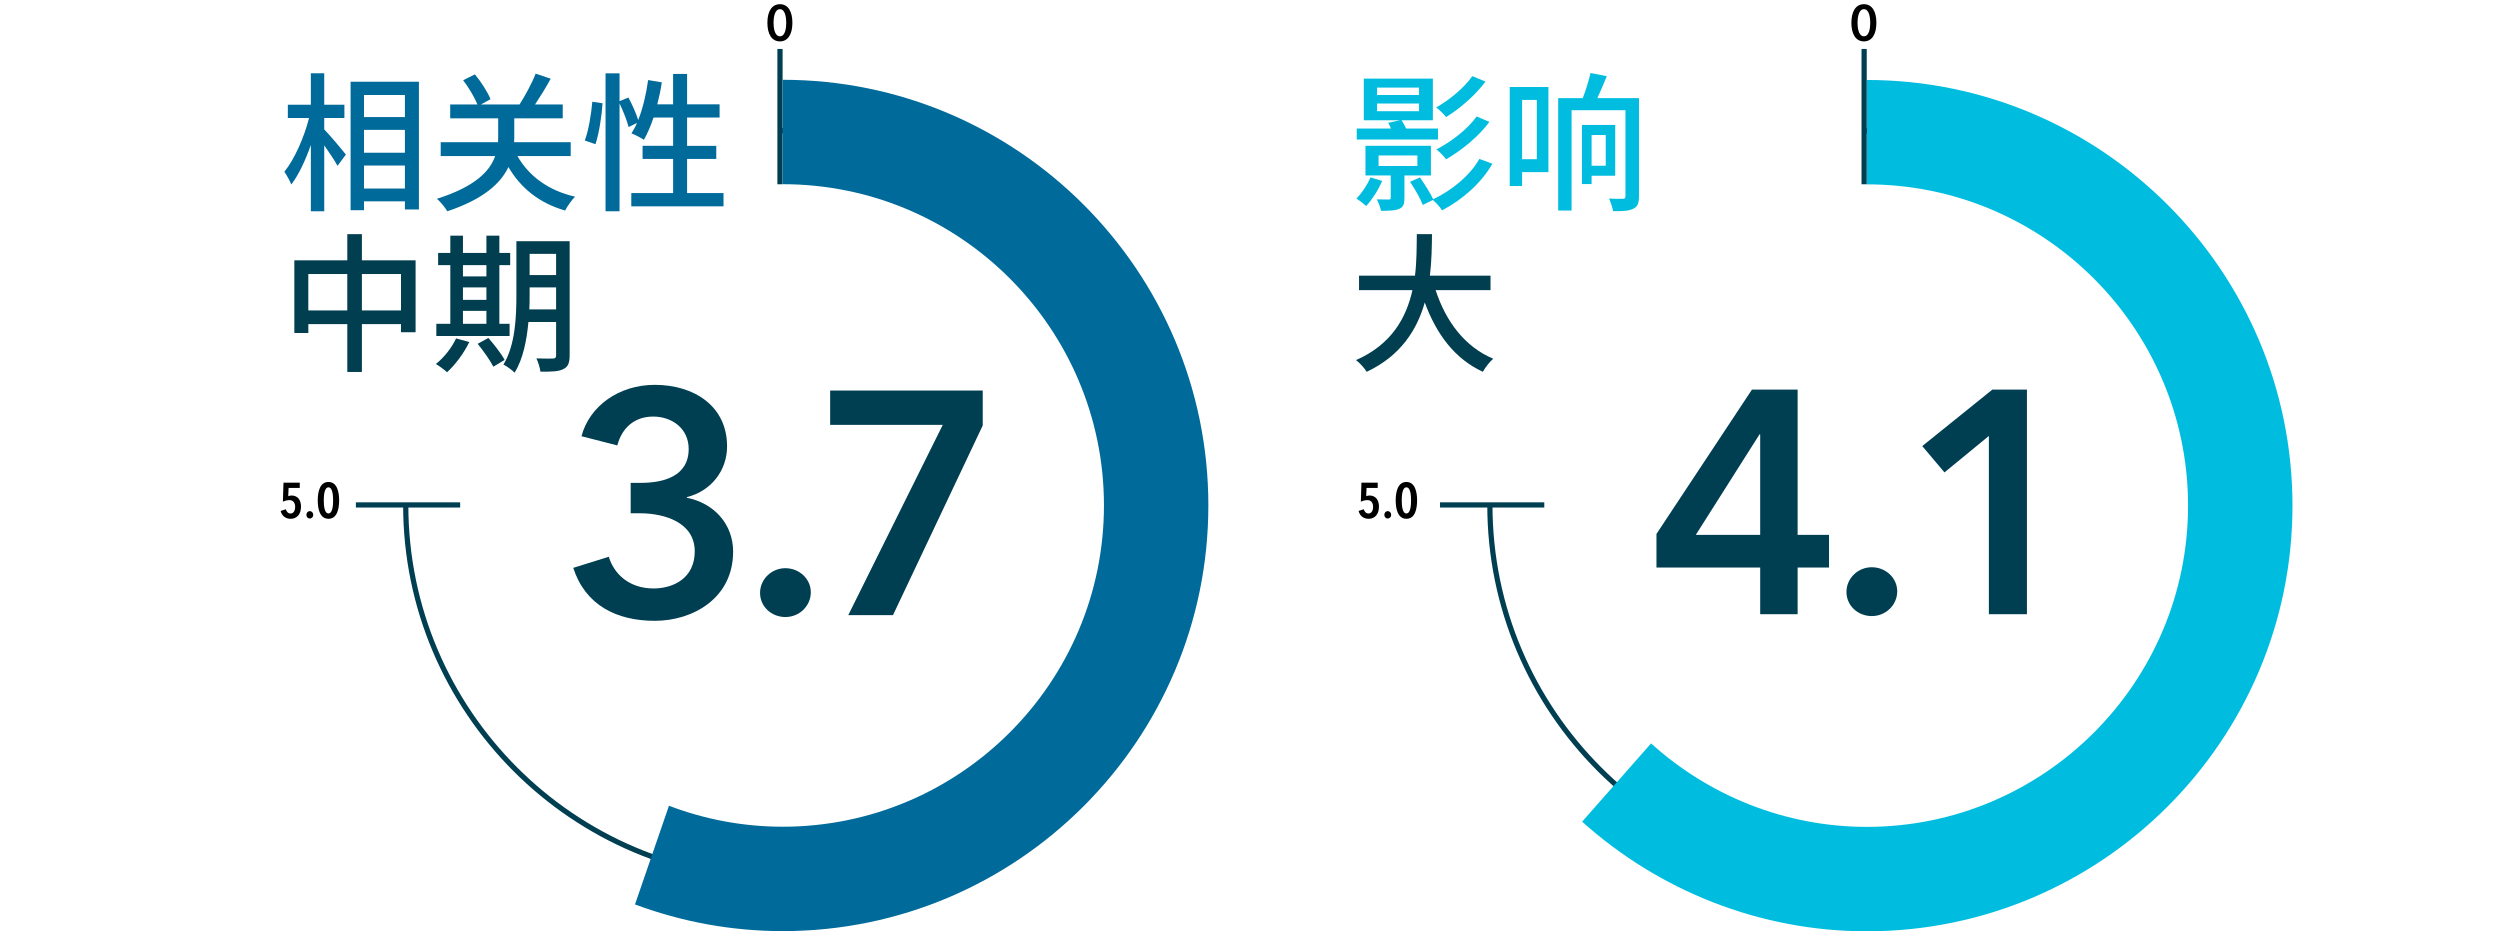
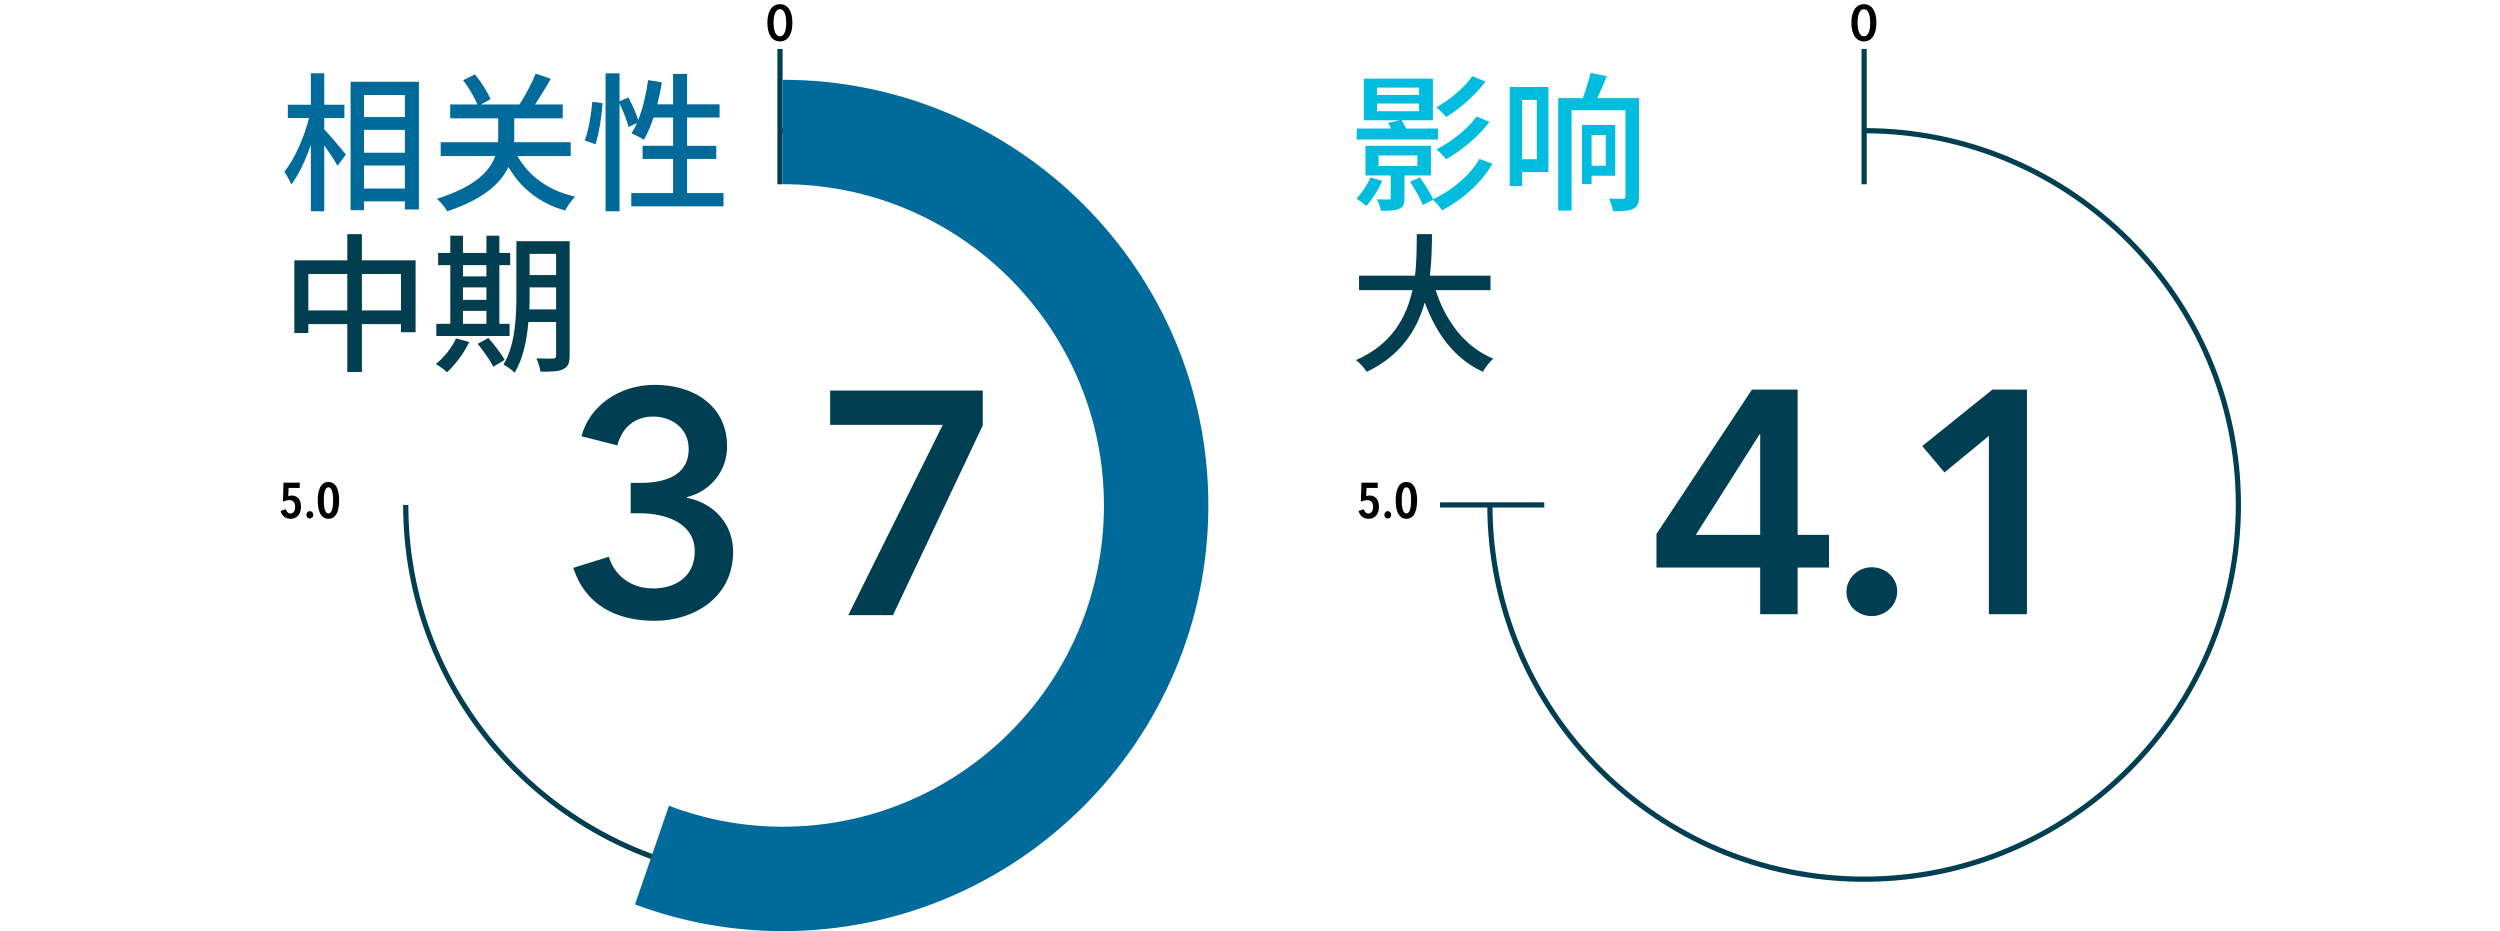
<svg xmlns="http://www.w3.org/2000/svg" id="Layer_1" viewBox="0 0 1357.53 505.75">
  <defs>
    <style>.cls-1{fill:#006a9b;}.cls-2{fill:#003e52;}.cls-3{fill:#003e50;}.cls-4{fill:#00bddf;}</style>
  </defs>
  <path class="cls-2" d="m1012.25,478.83c-112.84,0-204.64-91.8-204.64-204.64h2.83c0,111.28,90.53,201.8,201.81,201.8s201.81-90.53,201.81-201.8-90.53-201.81-201.81-201.81v-2.83c112.84,0,204.64,91.8,204.64,204.64s-91.8,204.64-204.64,204.64Z" />
  <path class="cls-4" d="m845.87,322.36s-.02-.08-.04-.12l-.17.05c.07.02.14.05.2.07Z" />
-   <path class="cls-4" d="m1013.69,43.42v56.69c96.19,0,174.45,78.26,174.45,174.45s-78.26,174.45-174.45,174.45c-44.29,0-85.75-16.95-117.14-45.34l-37.43,42.51c41.52,37.29,96.2,59.53,154.58,59.53,127.45,0,231.14-103.69,231.14-231.14s-103.69-231.14-231.14-231.14Z" />
  <path class="cls-2" d="m423.54,478.83c-112.84,0-204.64-91.8-204.64-204.64h2.83c0,111.28,90.53,201.8,201.81,201.8s201.81-90.53,201.81-201.8-90.53-201.81-201.81-201.81v-2.83c112.84,0,204.64,91.8,204.64,204.64s-91.8,204.64-204.64,204.64Z" />
-   <rect class="cls-2" x="193.25" y="272.77" width="56.62" height="2.83" />
  <rect class="cls-2" x="781.95" y="272.77" width="56.62" height="2.83" />
  <rect class="cls-2" x="1010.83" y="26.58" width="2.83" height="73.48" />
  <rect class="cls-2" x="422.13" y="26.58" width="2.83" height="73.48" />
  <path d="m743.16,281.71c-2.69,0-4.73-1.49-5.43-4.26l2.8-.92c.43,1.36,1.28,2.31,2.55,2.31,1.58,0,2.53-1.44,2.53-3.61,0-2.34-1.22-3.67-3.1-3.67-1.09,0-2.61.38-3.56.87l.33-10.32h8.83v2.85h-6.06l-.19,4.48c.52-.24,1.28-.38,1.77-.38,3.37,0,5.16,2.44,5.16,6.06,0,4.32-2.44,6.6-5.62,6.6Z" />
  <path d="m753.56,281.55c-1.09,0-1.85-.87-1.85-1.98s.76-2.01,1.85-2.01,1.87.92,1.87,2.01-.79,1.98-1.87,1.98Z" />
  <path d="m763.69,281.71c-4.78,0-5.81-5.59-5.81-10s1.03-10,5.81-10,5.81,5.6,5.81,10-1,10-5.81,10Zm0-17.08c-2.25,0-2.53,4.48-2.53,7.09s.27,7.09,2.53,7.09,2.53-4.45,2.53-7.09-.27-7.09-2.53-7.09Z" />
  <path d="m157.82,281.71c-2.69,0-4.73-1.49-5.43-4.26l2.8-.92c.43,1.36,1.28,2.31,2.55,2.31,1.58,0,2.53-1.44,2.53-3.61,0-2.34-1.22-3.67-3.1-3.67-1.09,0-2.61.38-3.56.87l.33-10.32h8.83v2.85h-6.06l-.19,4.48c.52-.24,1.28-.38,1.77-.38,3.37,0,5.16,2.44,5.16,6.06,0,4.32-2.44,6.6-5.62,6.6Z" />
  <path d="m168.23,281.55c-1.09,0-1.85-.87-1.85-1.98s.76-2.01,1.85-2.01,1.87.92,1.87,2.01-.79,1.98-1.87,1.98Z" />
  <path d="m178.35,281.71c-4.78,0-5.81-5.59-5.81-10s1.03-10,5.81-10,5.81,5.6,5.81,10-1,10-5.81,10Zm0-17.08c-2.25,0-2.53,4.48-2.53,7.09s.27,7.09,2.53,7.09,2.53-4.45,2.53-7.09-.27-7.09-2.53-7.09Z" />
  <path d="m423.52,22.48c-4.37,0-6.82-3.88-6.82-10.1s2.44-10.1,6.82-10.1,6.76,3.88,6.76,10.1-2.42,10.1-6.76,10.1Zm0-17.49c-2.93,0-3.48,4.7-3.48,7.39s.54,7.33,3.48,7.33,3.42-4.64,3.42-7.33-.52-7.39-3.42-7.39Z" />
  <path d="m1012.14,22.48c-4.37,0-6.82-3.88-6.82-10.1s2.44-10.1,6.82-10.1,6.76,3.88,6.76,10.1-2.42,10.1-6.76,10.1Zm0-17.49c-2.93,0-3.48,4.7-3.48,7.39s.54,7.33,3.48,7.33,3.42-4.64,3.42-7.33-.52-7.39-3.42-7.39Z" />
  <path class="cls-2" d="m955.8,308.19h-56.32v-18.26l51.85-78.37h24.8v78.89h17.05v17.74h-17.05v25.32h-20.32v-25.32Zm0-72.34h-.35l-34.62,54.6h34.97v-54.6Z" />
  <path class="cls-2" d="m1016.43,308.02c7.41,0,13.78,5.68,13.78,13.09s-6.2,13.43-13.78,13.43-13.78-5.68-13.78-13.09,6.2-13.44,13.78-13.44Z" />
  <path class="cls-2" d="m1079.99,236.71l-24.12,19.81-12.06-14.3,38.07-30.66h18.77v121.95h-20.67v-96.8Z" />
  <path class="cls-2" d="m342.44,262.2h5.51c12.23,0,26.01-3.45,26.01-18.43,0-11.02-8.96-17.57-19.29-17.57s-17.05,6.37-19.46,15.67l-19.46-5c4.31-16.36,20.33-27.9,39.79-27.9,21.36,0,39.27,11.54,39.27,33.41,0,13.09-8.61,24.29-21.87,27.56v.34c14.81,2.93,25.15,14.3,25.15,29.28,0,25.32-21.88,37.55-42.54,37.55s-37.72-8.44-44.27-28.76l19.29-6.03c2.93,9.65,11.37,17.22,24.29,17.22,10.68,0,22.39-5.51,22.39-20.15,0-15.85-16.71-20.67-29.62-20.67h-5.17v-16.54Z" />
-   <path class="cls-2" d="m426.5,308.54c7.41,0,13.78,5.68,13.78,13.09s-6.2,13.43-13.78,13.43-13.78-5.68-13.78-13.09,6.2-13.44,13.78-13.44Z" />
  <path class="cls-2" d="m450.79,212.08h82.85v18.95l-48.74,103h-24.29l51.33-103.34h-61.15v-18.6Z" />
  <path class="cls-1" d="m425.01,43.33v56.69c96.19,0,174.45,78.26,174.45,174.45s-78.26,174.45-174.45,174.45c-21.53,0-42.39-4.01-61.75-11.39l-18.45,53.59c25.2,9.39,52.28,14.49,80.2,14.49,127.45,0,231.14-103.69,231.14-231.14s-103.69-231.14-231.14-231.14Z" />
  <path class="cls-1" d="m176.08,70.28c2.86,2.94,10.13,11.52,11.76,13.64l-4.58,6.13c-1.39-2.7-4.41-7.19-7.19-11.11v35.78h-7.27v-36.03c-2.94,8.41-6.7,16.42-10.62,21.49-.82-2.12-2.61-5.23-3.76-6.94,5.47-6.7,10.78-18.71,13.4-29.17h-11.52v-7.19h12.5v-17.08h7.27v17.08h10.95v7.19h-10.95v6.21Zm51.39-25.9v69.36h-7.6v-4.41h-22.22v4.82h-7.27V44.38h37.09Zm-29.82,7.19v12.01h22.22v-12.01h-22.22Zm0,31.37h22.22v-12.42h-22.22v12.42Zm22.22,19.44v-12.5h-22.22v12.5h22.22Z" />
  <path class="cls-1" d="m280.97,84.74c6.21,10.87,16.75,18.71,31.29,22.06-1.8,1.8-4.17,5.15-5.39,7.52-13.97-4-24.02-12.09-30.8-23.61-4.17,8.82-13.4,17.4-33.17,24.02-1.06-1.8-3.51-4.98-5.64-6.78,20.83-6.62,28.76-15.03,31.62-23.2h-29.57v-7.52h31.13c.08-1.06.08-2.04.08-2.94v-10.05h-26.06v-7.52h14.79c-1.55-3.84-4.74-9.23-7.76-13.15l6.37-3.19c3.43,4.08,6.94,9.64,8.5,13.48l-5.23,2.86h21c3.1-4.9,6.78-11.6,8.74-16.75l8.17,2.78c-2.53,4.66-5.72,9.8-8.5,13.97h15.03v7.52h-26.31v10.21c0,.9,0,1.8-.08,2.78h30.72v7.52h-28.92Z" />
  <path class="cls-1" d="m317.56,76.33c2.04-5.47,3.51-14.46,4.08-21.08l5.56.82c-.41,6.7-1.88,16.18-3.84,22.22l-5.8-1.96Zm75.32,28.51v7.19h-50.08v-7.19h22.71v-18.54h-16.58v-7.11h16.58v-15.36h-10.62c-1.55,4.58-3.35,8.74-5.23,12.09-1.55-1.06-4.9-2.78-6.78-3.51,1.06-1.63,2.12-3.51,3.02-5.64l-4.58,2.21c-.74-3.27-2.86-8.5-4.9-12.83v58.58h-7.6V39.81h7.6v15.11l4.82-1.96c2.04,3.84,4.33,8.82,5.31,12.25,2.53-6.37,4.33-14.05,5.39-21.73l7.43,1.23c-.57,4.08-1.47,8.09-2.45,11.93h8.58v-16.5h7.6v16.5h17.65v7.19h-17.65v15.36h15.85v7.11h-15.85v18.54h19.77Z" />
  <path class="cls-4" d="m750.54,98.22c-2.04,4.9-5.56,10.29-8.66,13.64-1.22-1.06-3.84-3.1-5.31-4.08,3.02-3.02,5.88-7.35,7.6-11.44l6.37,1.88Zm30.31-22.47h-44.12v-5.96h18.54c-.41-1.14-.9-2.21-1.47-3.1l6.45-1.39h-19.69v-22.63h37.5v22.63h-16.99c.82,1.31,1.8,2.94,2.45,4.49h17.32v5.96Zm-18.22,19.53v12.17c0,3.35-.57,4.98-2.86,5.96-2.29.98-5.47,1.06-9.88,1.06-.33-1.96-1.31-4.49-2.29-6.21,2.94.08,5.72.08,6.45.08.9,0,1.14-.25,1.14-.98v-12.09h-13.72v-16.09h35.54v16.09h-14.38Zm-14.87-43.71h22.79v-4h-22.79v4Zm0,8.82h22.79v-4.17h-22.79v4.17Zm.82,29.74h21.08v-5.72h-21.08v5.72Zm61.84-1.23c-6.21,10.7-16.42,19.61-27.37,25.33-1.06-1.8-3.27-4.17-4.98-5.64l-5.47,2.7c-1.23-3.35-4.33-8.66-6.94-12.58l5.39-2.37c2.61,3.76,5.72,8.66,7.19,11.85,9.97-4.74,19.93-12.75,25.08-21.89l7.11,2.61Zm-3.76-44.61c-5.56,7.43-13.81,14.62-21.4,19.28-1.23-1.55-3.51-3.84-5.39-5.23,6.94-3.92,15.2-10.54,19.61-16.99l7.19,2.94Zm2.12,21.89c-5.88,8.01-15.11,15.44-23.53,20.34-1.23-1.72-3.43-3.92-5.23-5.39,7.76-4,16.91-10.95,21.81-17.89l6.94,2.94Z" />
  <path class="cls-4" d="m840.81,93.48h-14.3v7.52h-6.7v-53.76h21v46.24Zm-14.3-39.21v32.19h8.01v-32.19h-8.01Zm63.48,52.29c0,3.68-.74,5.72-3.1,6.78-2.37,1.23-5.8,1.39-10.95,1.31-.33-1.88-1.39-4.98-2.21-6.86,3.19.25,6.54.16,7.52.16,1.06-.08,1.39-.41,1.39-1.47v-46.65h-29.25v54.49h-7.27v-61.03h13.32c1.72-4.25,3.27-9.64,4.25-13.64l8.82,1.72c-1.63,4-3.43,8.33-5.15,11.93h22.63v53.27Zm-25.73-11.11v4.49h-5.23v-32.11h18.05v27.61h-12.83Zm0-22.14v16.67h7.68v-16.67h-7.68Z" />
  <path class="cls-3" d="m225.67,141.36v39.05h-7.92v-4.41h-21.24v25.98h-7.92v-25.98h-21.16v4.82h-7.6v-39.46h28.76v-14.21h7.92v14.21h29.17Zm-37.09,27.21v-19.77h-21.16v19.77h21.16Zm29.17,0v-19.77h-21.24v19.77h21.24Z" />
  <path class="cls-3" d="m254.83,185.72c-2.94,6.13-7.68,12.42-12.09,16.42-1.31-1.31-4.25-3.43-6.04-4.49,4.41-3.51,8.58-8.74,10.95-13.89l7.19,1.96Zm21.89-3.27h-39.79v-6.62h7.6v-31.86h-6.62v-6.62h6.62v-9.39h6.86v9.39h12.74v-9.39h7.03v9.39h5.88v6.62h-5.88v31.86h5.56v6.62Zm-25.33-38.48v6.13h12.74v-6.13h-12.74Zm0,18.87h12.74v-6.78h-12.74v6.78Zm0,12.99h12.74v-7.03h-12.74v7.03Zm13.81,7.68c3.19,3.68,7.11,8.66,8.82,11.93l-6.13,3.68c-1.63-3.27-5.39-8.58-8.5-12.42l5.8-3.19Zm44.12,9.56c0,4-.9,6.21-3.43,7.35-2.45,1.31-6.37,1.47-12.42,1.39-.25-1.96-1.23-5.31-2.21-7.19,3.84.16,7.92.08,8.99.08,1.23-.08,1.72-.41,1.72-1.72v-18.14h-15.03c-.9,9.72-2.86,20.1-7.52,27.53-1.23-1.39-4.41-3.59-6.04-4.41,6.45-10.62,7.03-25.9,7.03-37.58v-29.41h28.92v62.09Zm-7.35-25.08v-11.93h-14.38v4.33c0,2.37,0,4.98-.16,7.6h14.54Zm-14.38-30.15v11.52h14.38v-11.52h-14.38Z" />
  <path class="cls-3" d="m779.55,157.54c5.55,16.99,15.85,30.8,31.29,37.25-1.88,1.63-4.41,4.82-5.64,7.11-15.28-7.11-25.16-20.34-31.54-37.66-4.17,14.79-12.99,28.92-31.53,37.66-1.23-2.04-3.68-4.74-5.8-6.37,19.44-8.5,27.37-23.2,30.64-37.99h-29v-7.84h30.39c.98-8.17.9-16.01.98-22.55h8.25c-.08,6.62-.16,14.46-1.14,22.55h32.92v7.84h-29.82Z" />
</svg>